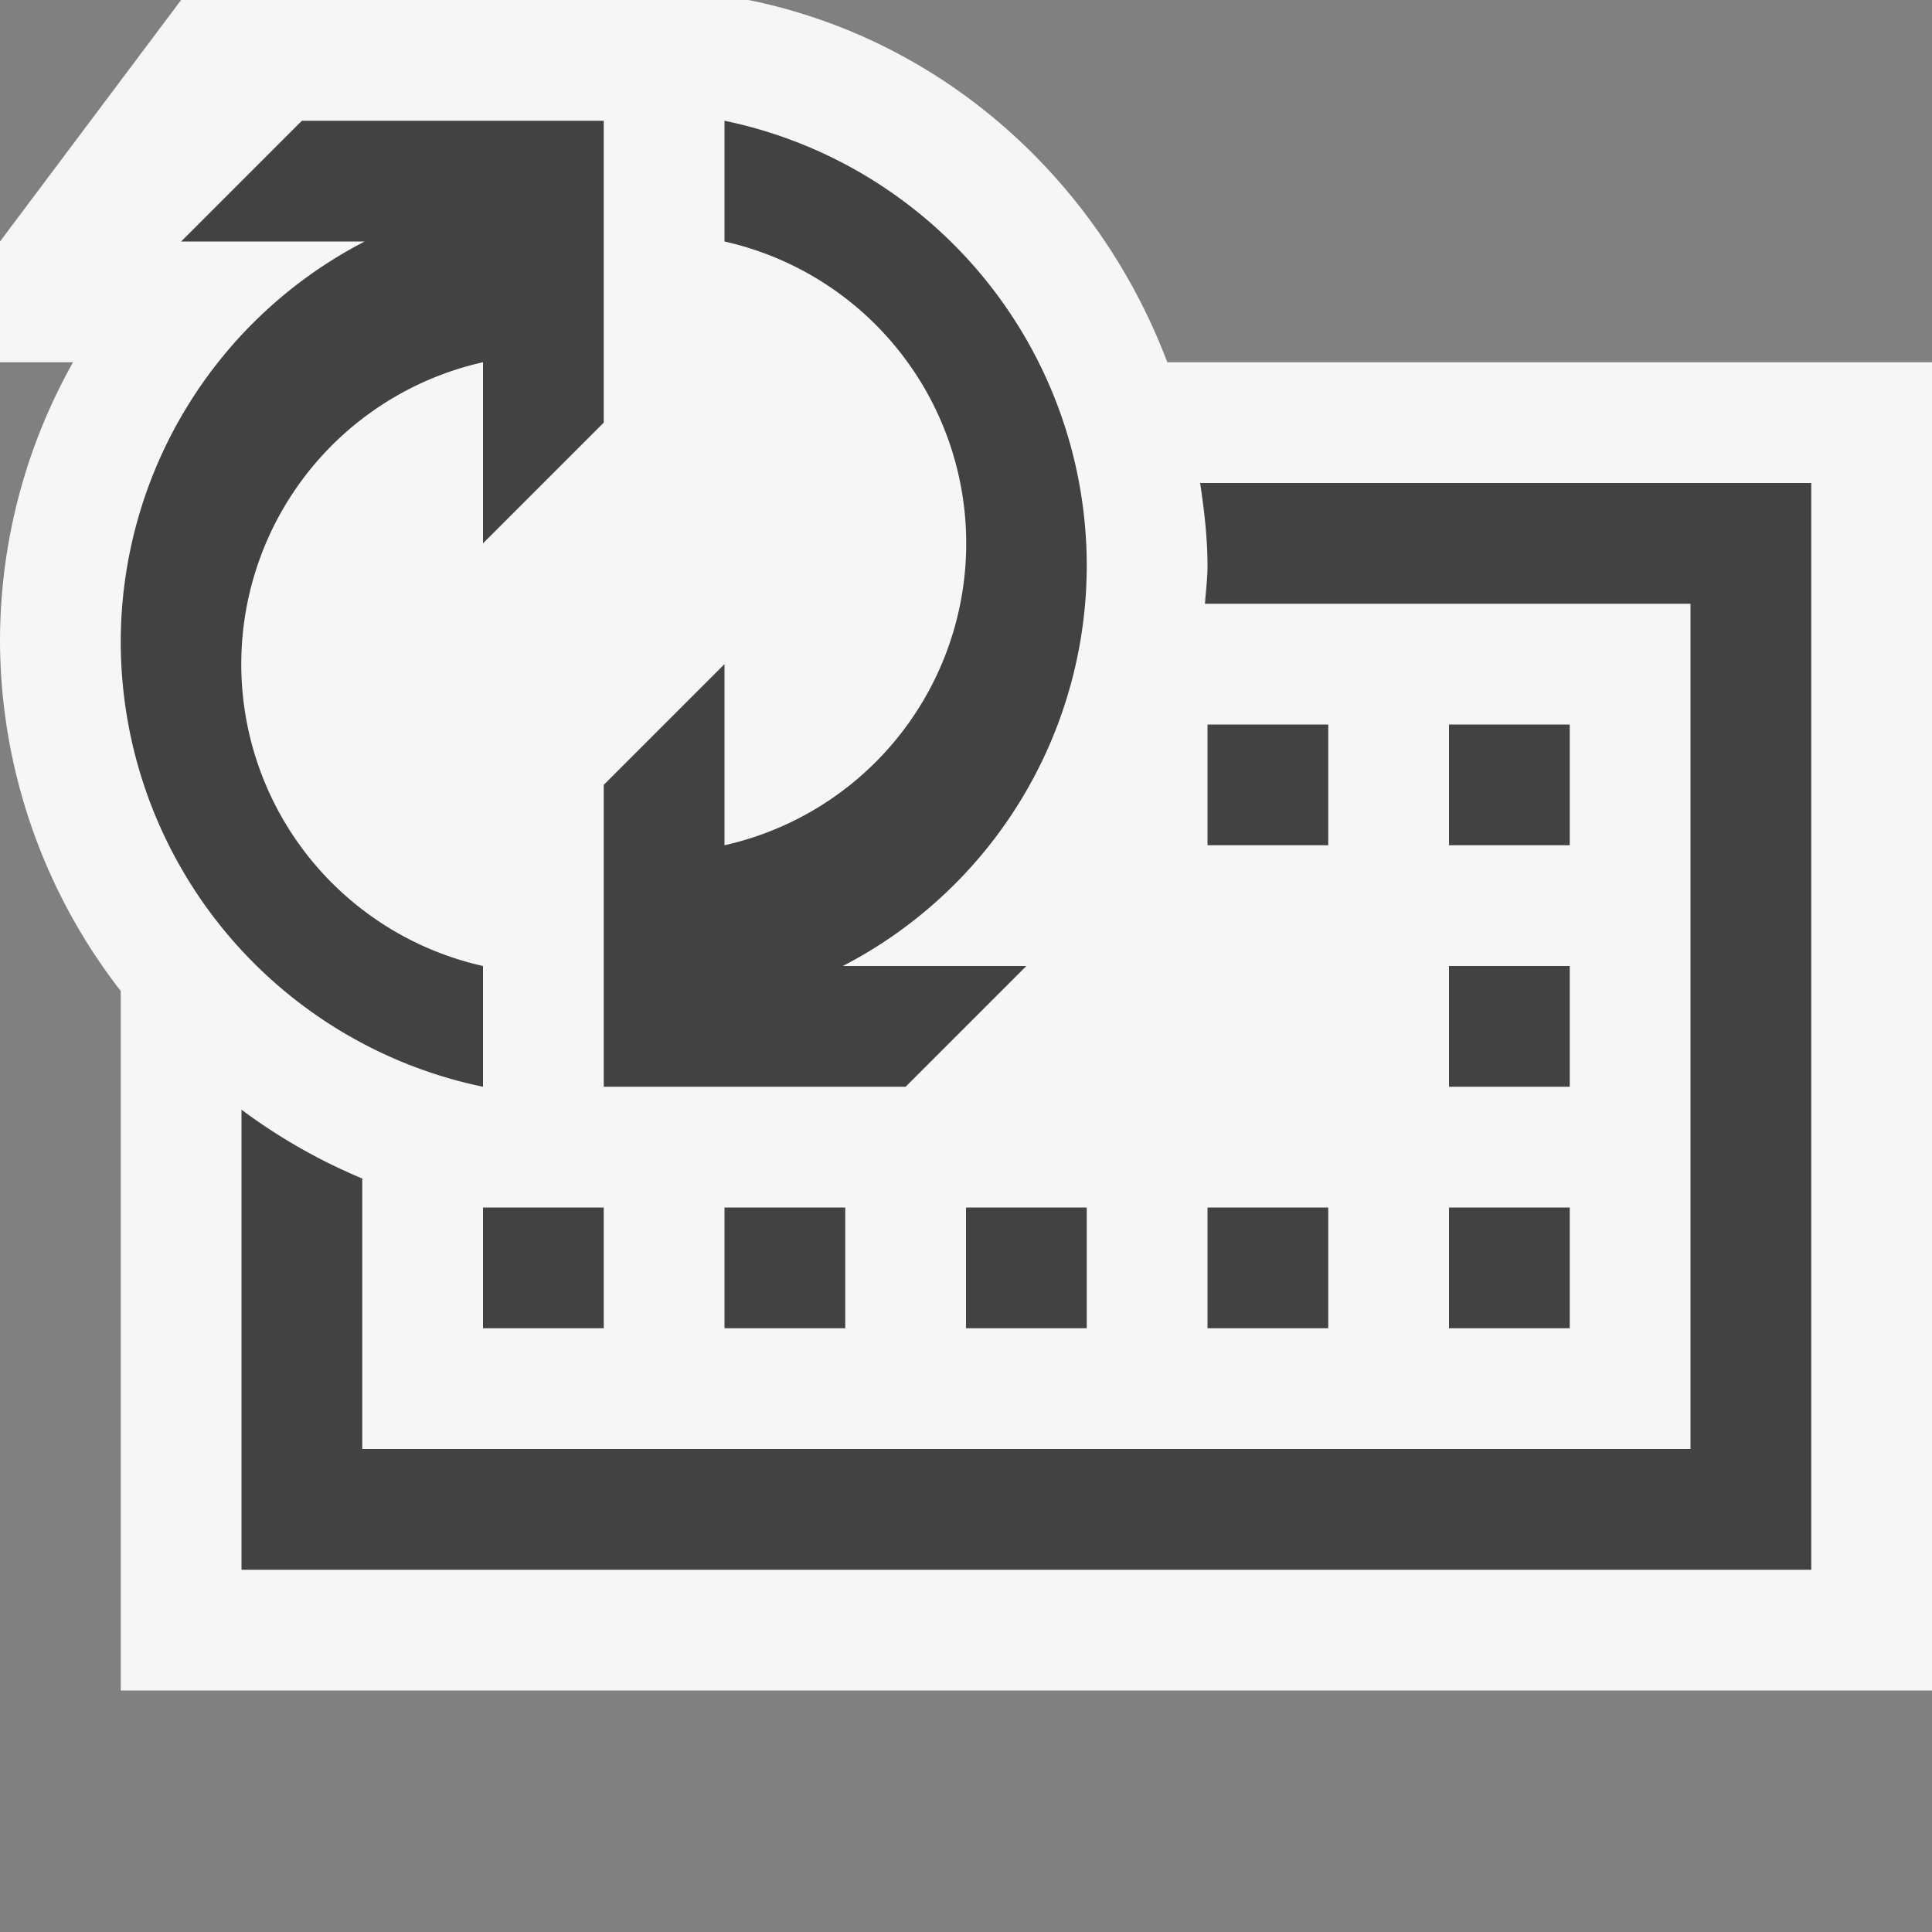
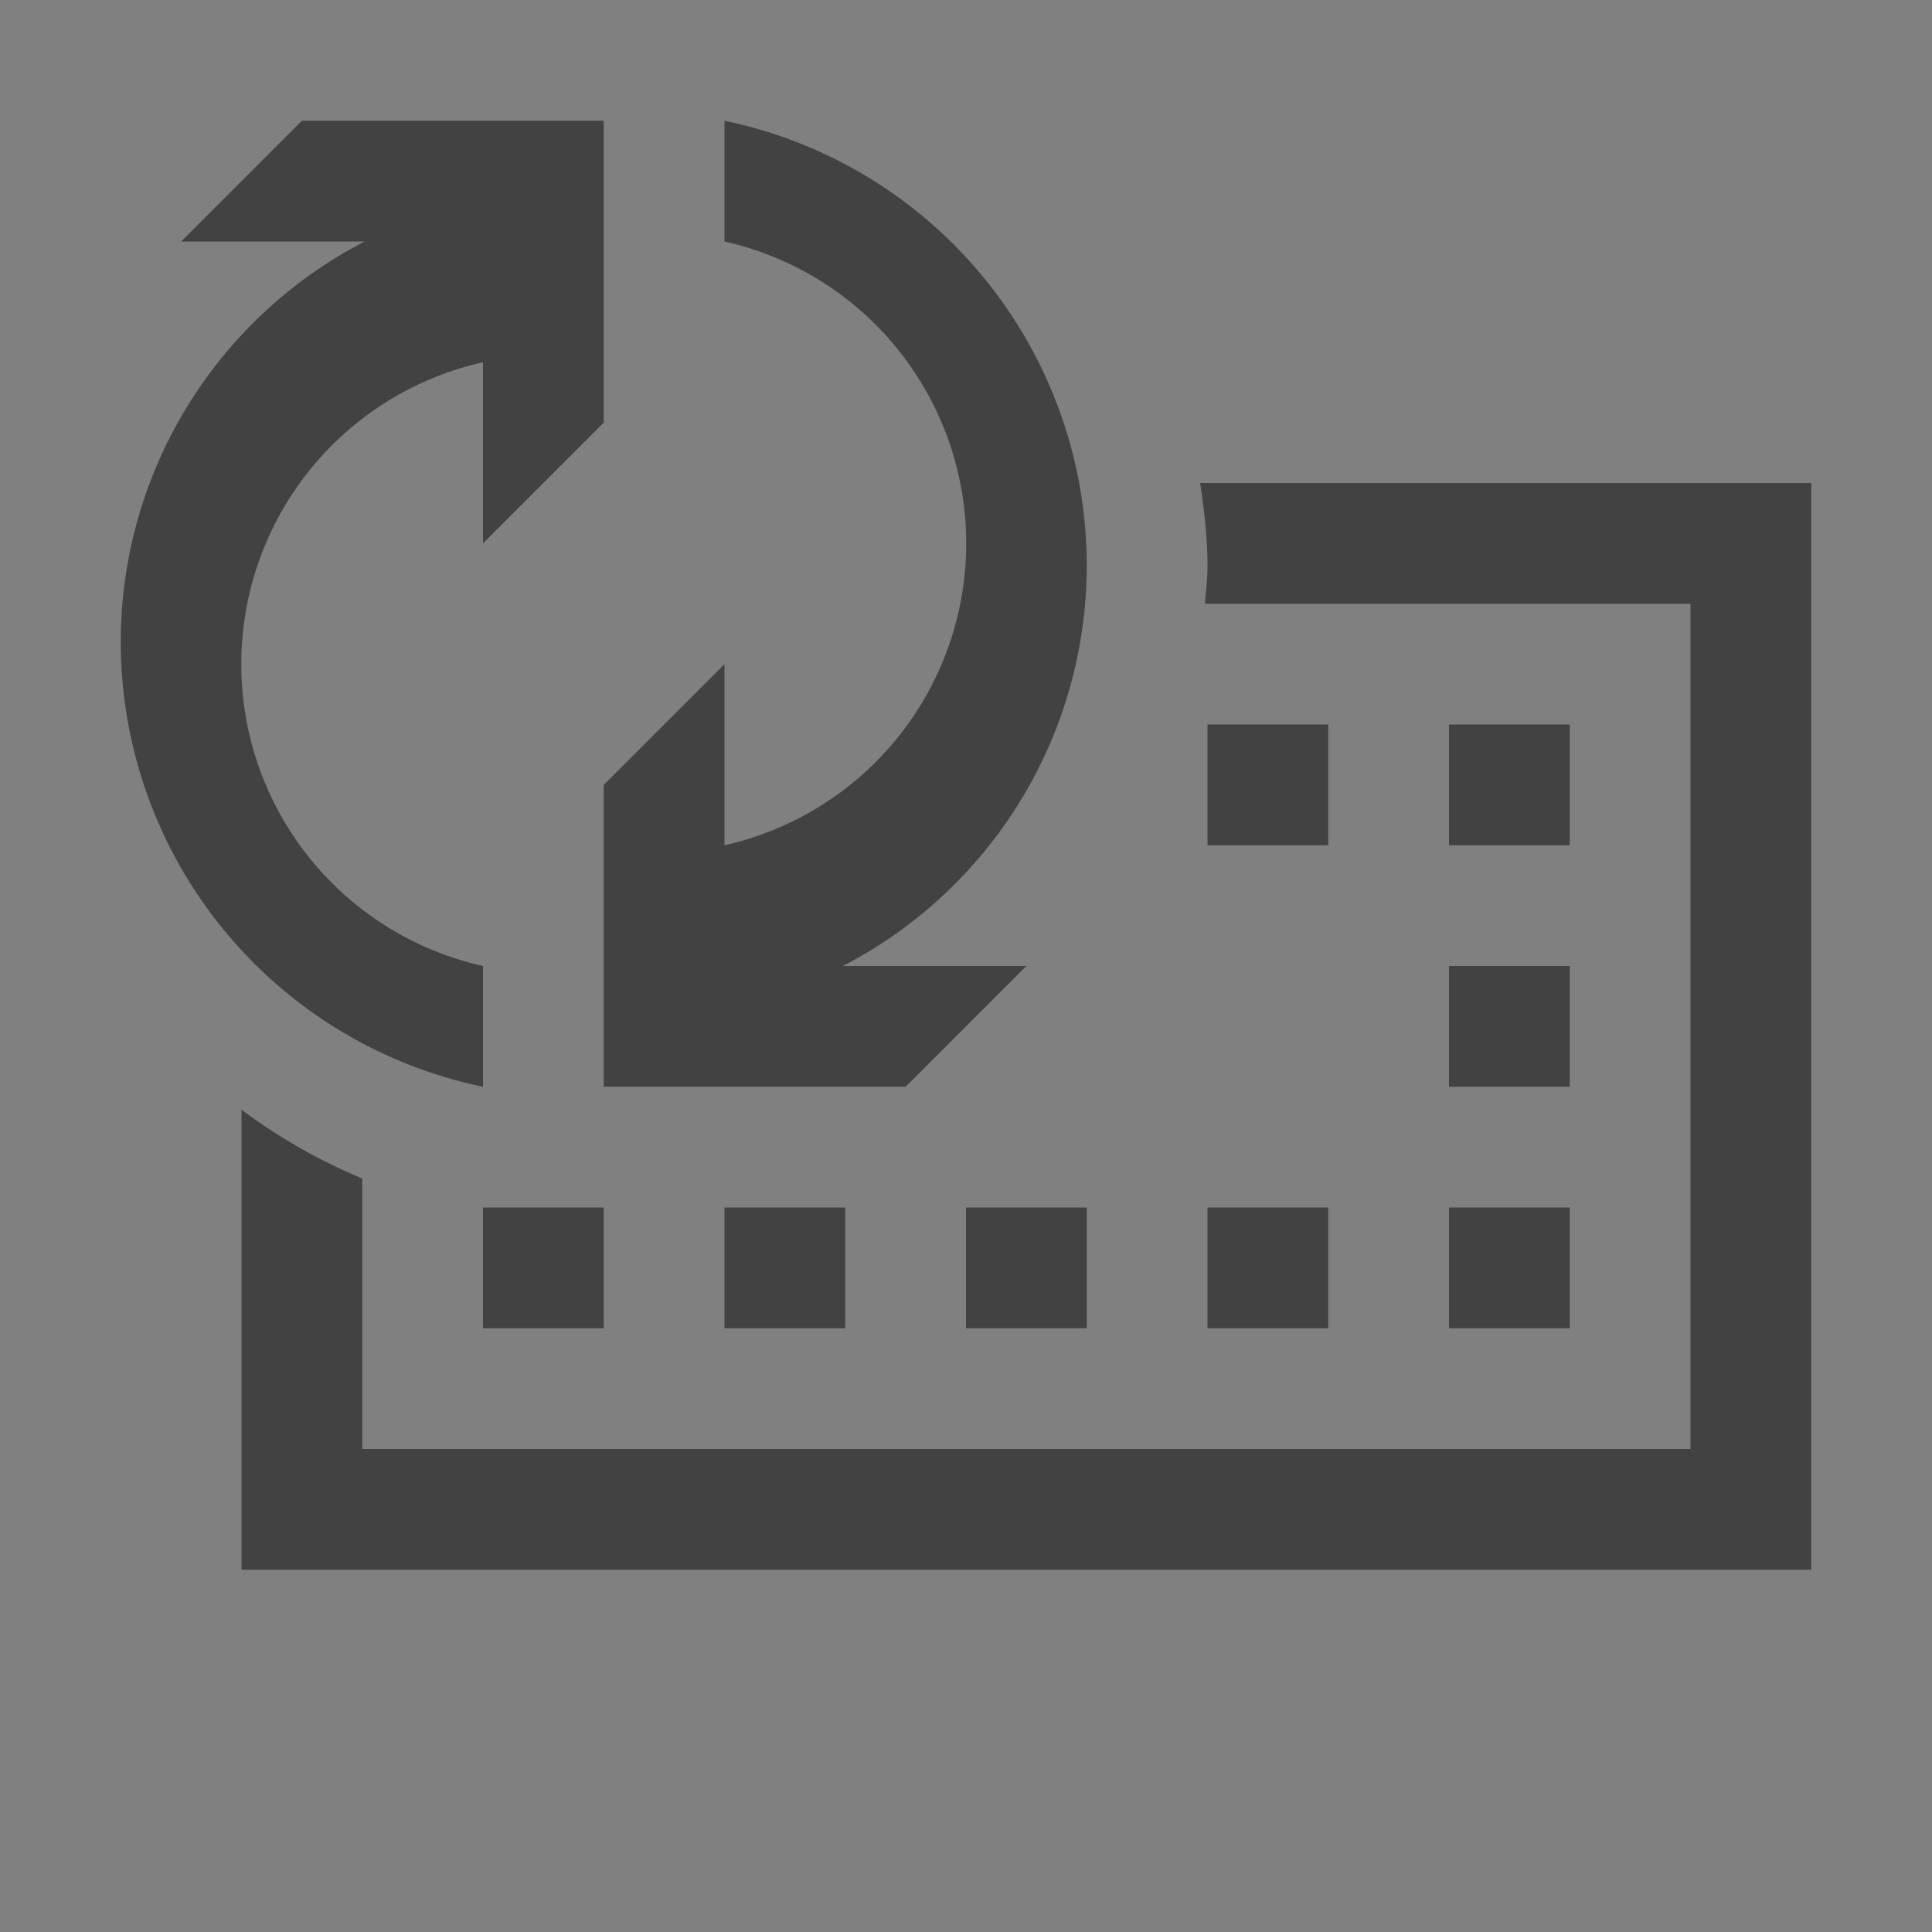
<svg xmlns="http://www.w3.org/2000/svg" class="icon" width="32px" height="32.00px" viewBox="0 0 1024 1024" version="1.1">
  <rect x="0" y="0" width="1024" height="1024" fill="#808080" stroke="none" />
-   <path d="M1024 192v704H64V525.248a303.488 303.488 0 0 1-64-185.216C0 287.104 13.76 236.352 38.72 192H0V128l96-128h300.736c104 21.12 185.728 96.256 221.952 192H1024z" fill="#F6F6F6" />
  <path d="M768 384h64v64h-64V384z m-128 64h64V384h-64v64z m0 256h64v-64h-64v64z m128-128h64V512h-64v64z m0 128h64v-64h-64v64z m-256 0h64v-64H512v64z m-128 0h64v-64H384v64z m-128 0h64v-64H256v64z m380.096-448c2.176 14.528 3.904 29.056 3.904 44.032 0 6.72-0.896 13.312-1.344 19.968H896v448H192V624.64a300.992 300.992 0 0 1-64-36.48V832h832V256H636.096zM160 64l-64 64h97.28A239.04 239.04 0 0 0 64 340.032 240.896 240.896 0 0 0 256 576V512a163.968 163.968 0 0 1 0-320v96l64-64V64H160z m320 512l64-64H446.72A239.04 239.04 0 0 0 576 300.032 240.896 240.896 0 0 0 384 64v64a163.968 163.968 0 0 1 0 320V352l-64 64V576h160z" fill="#424242" />
</svg>